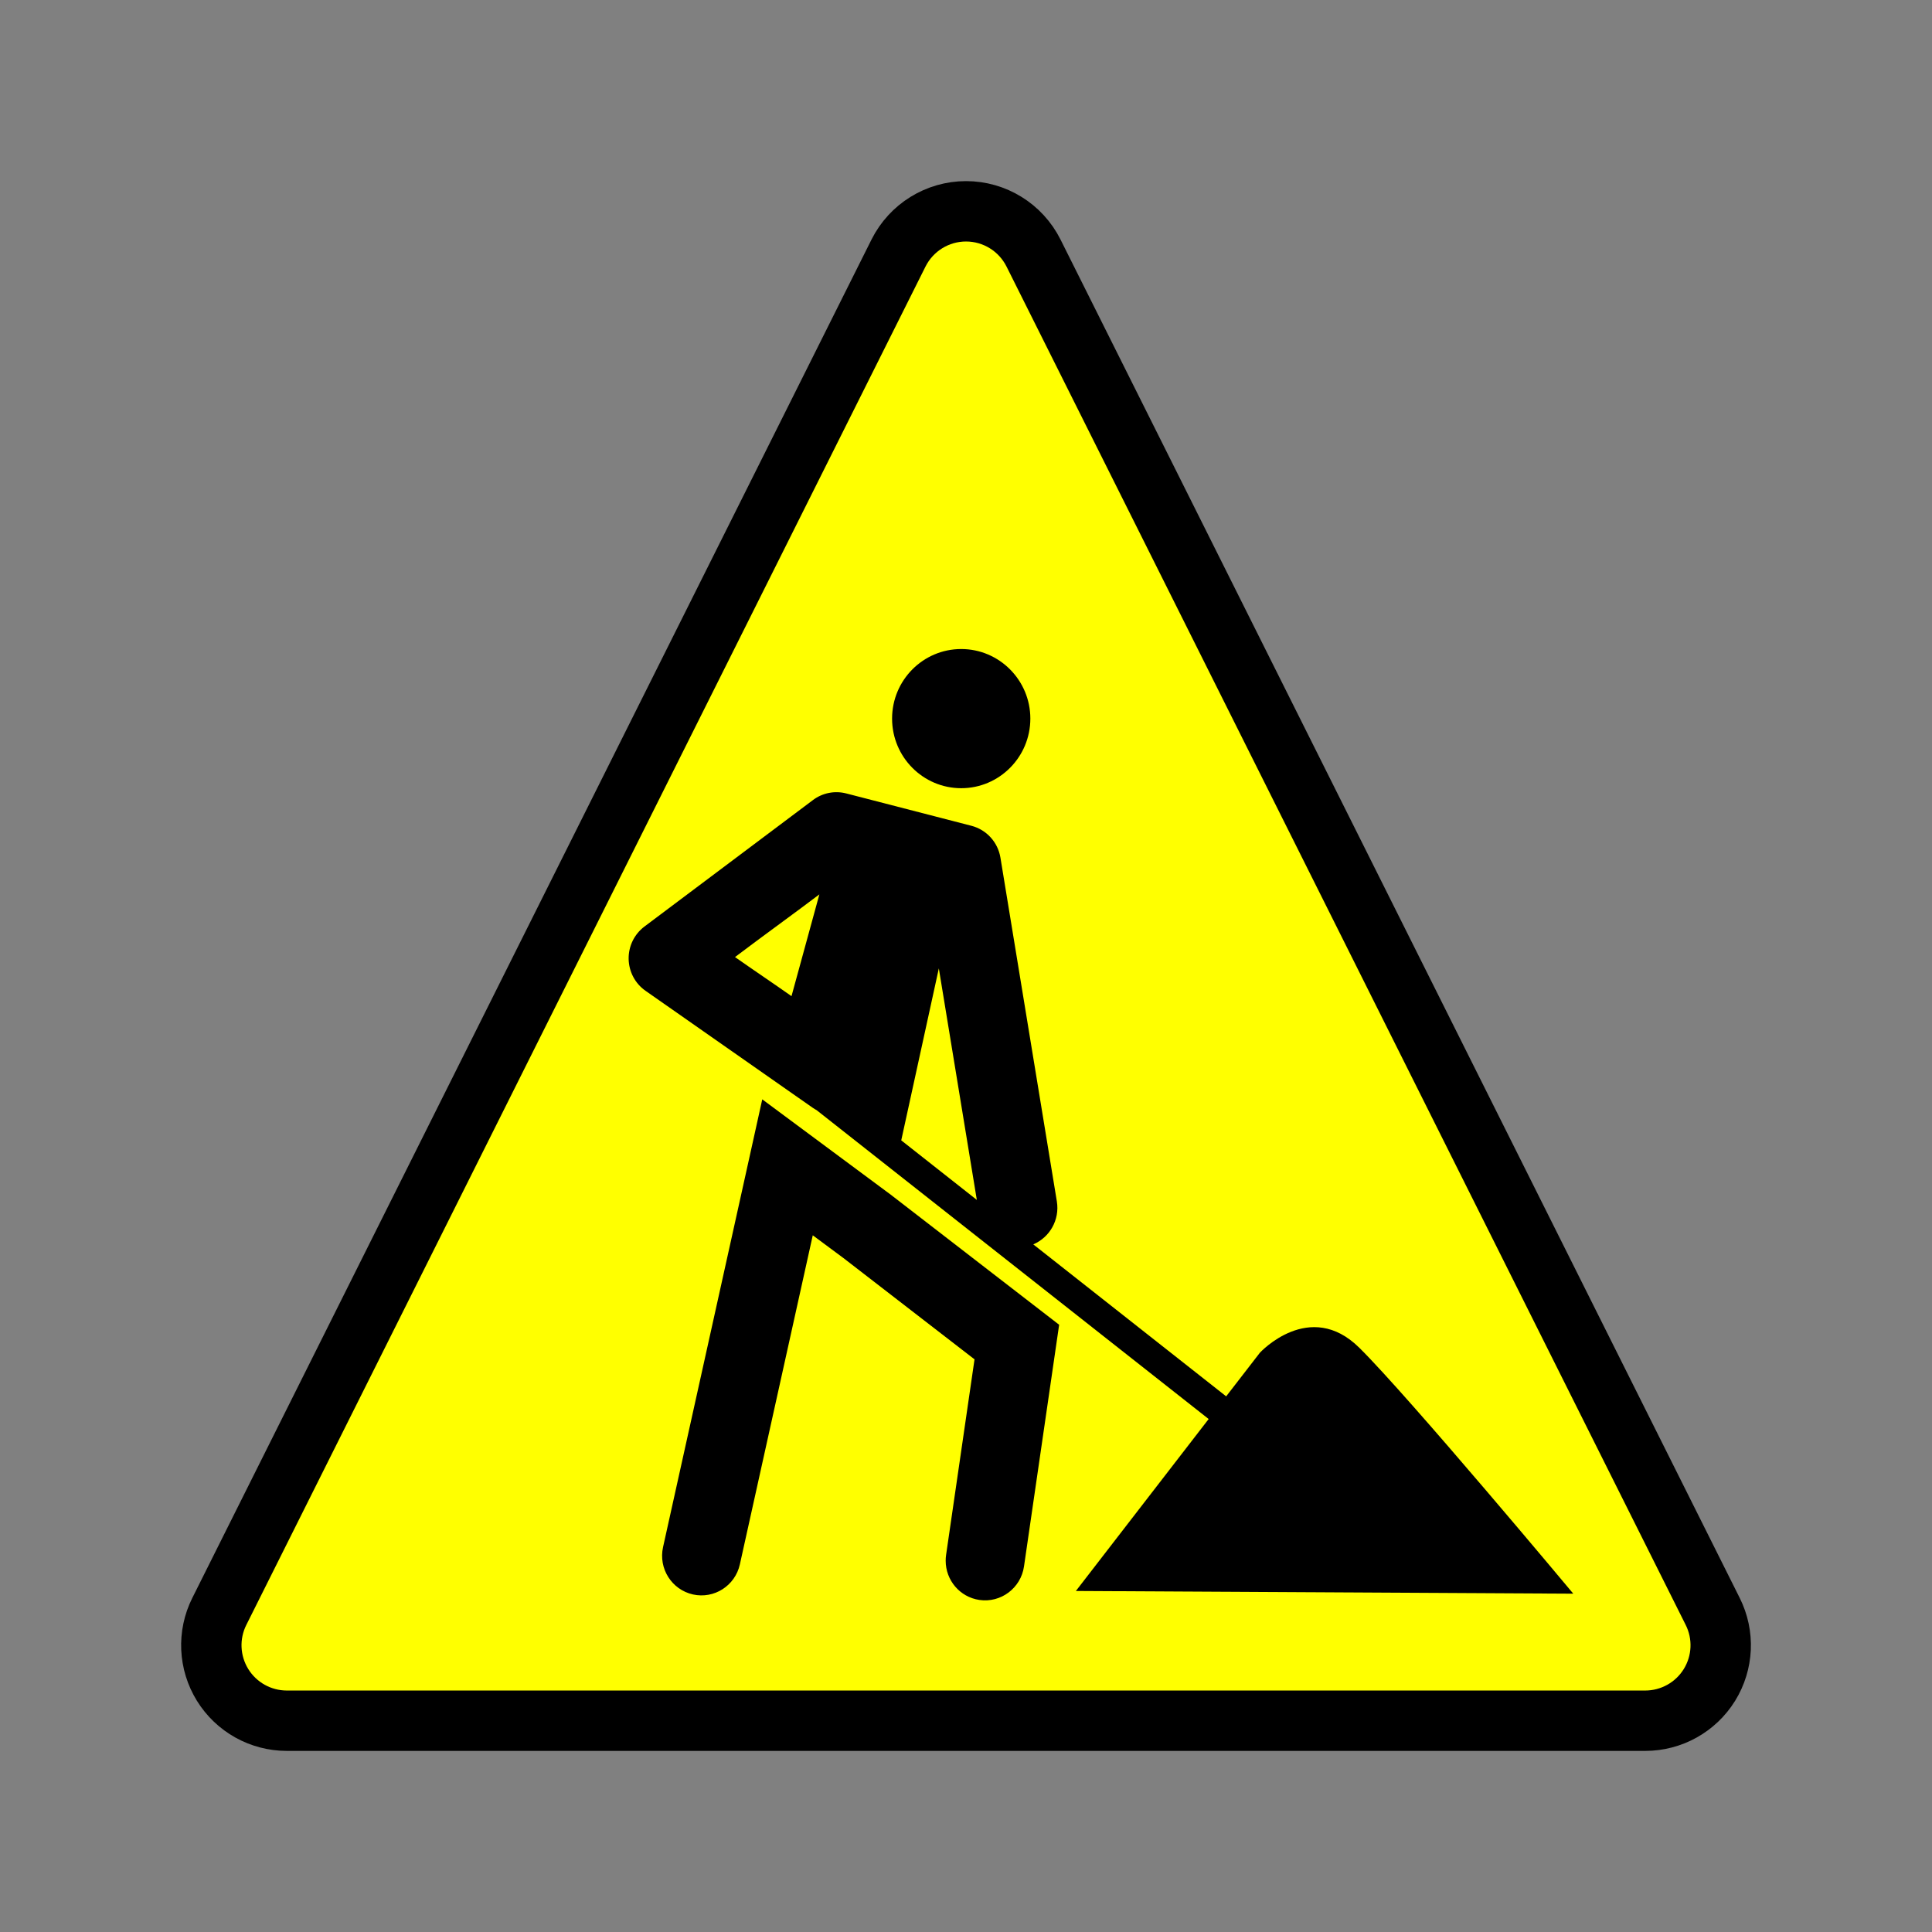
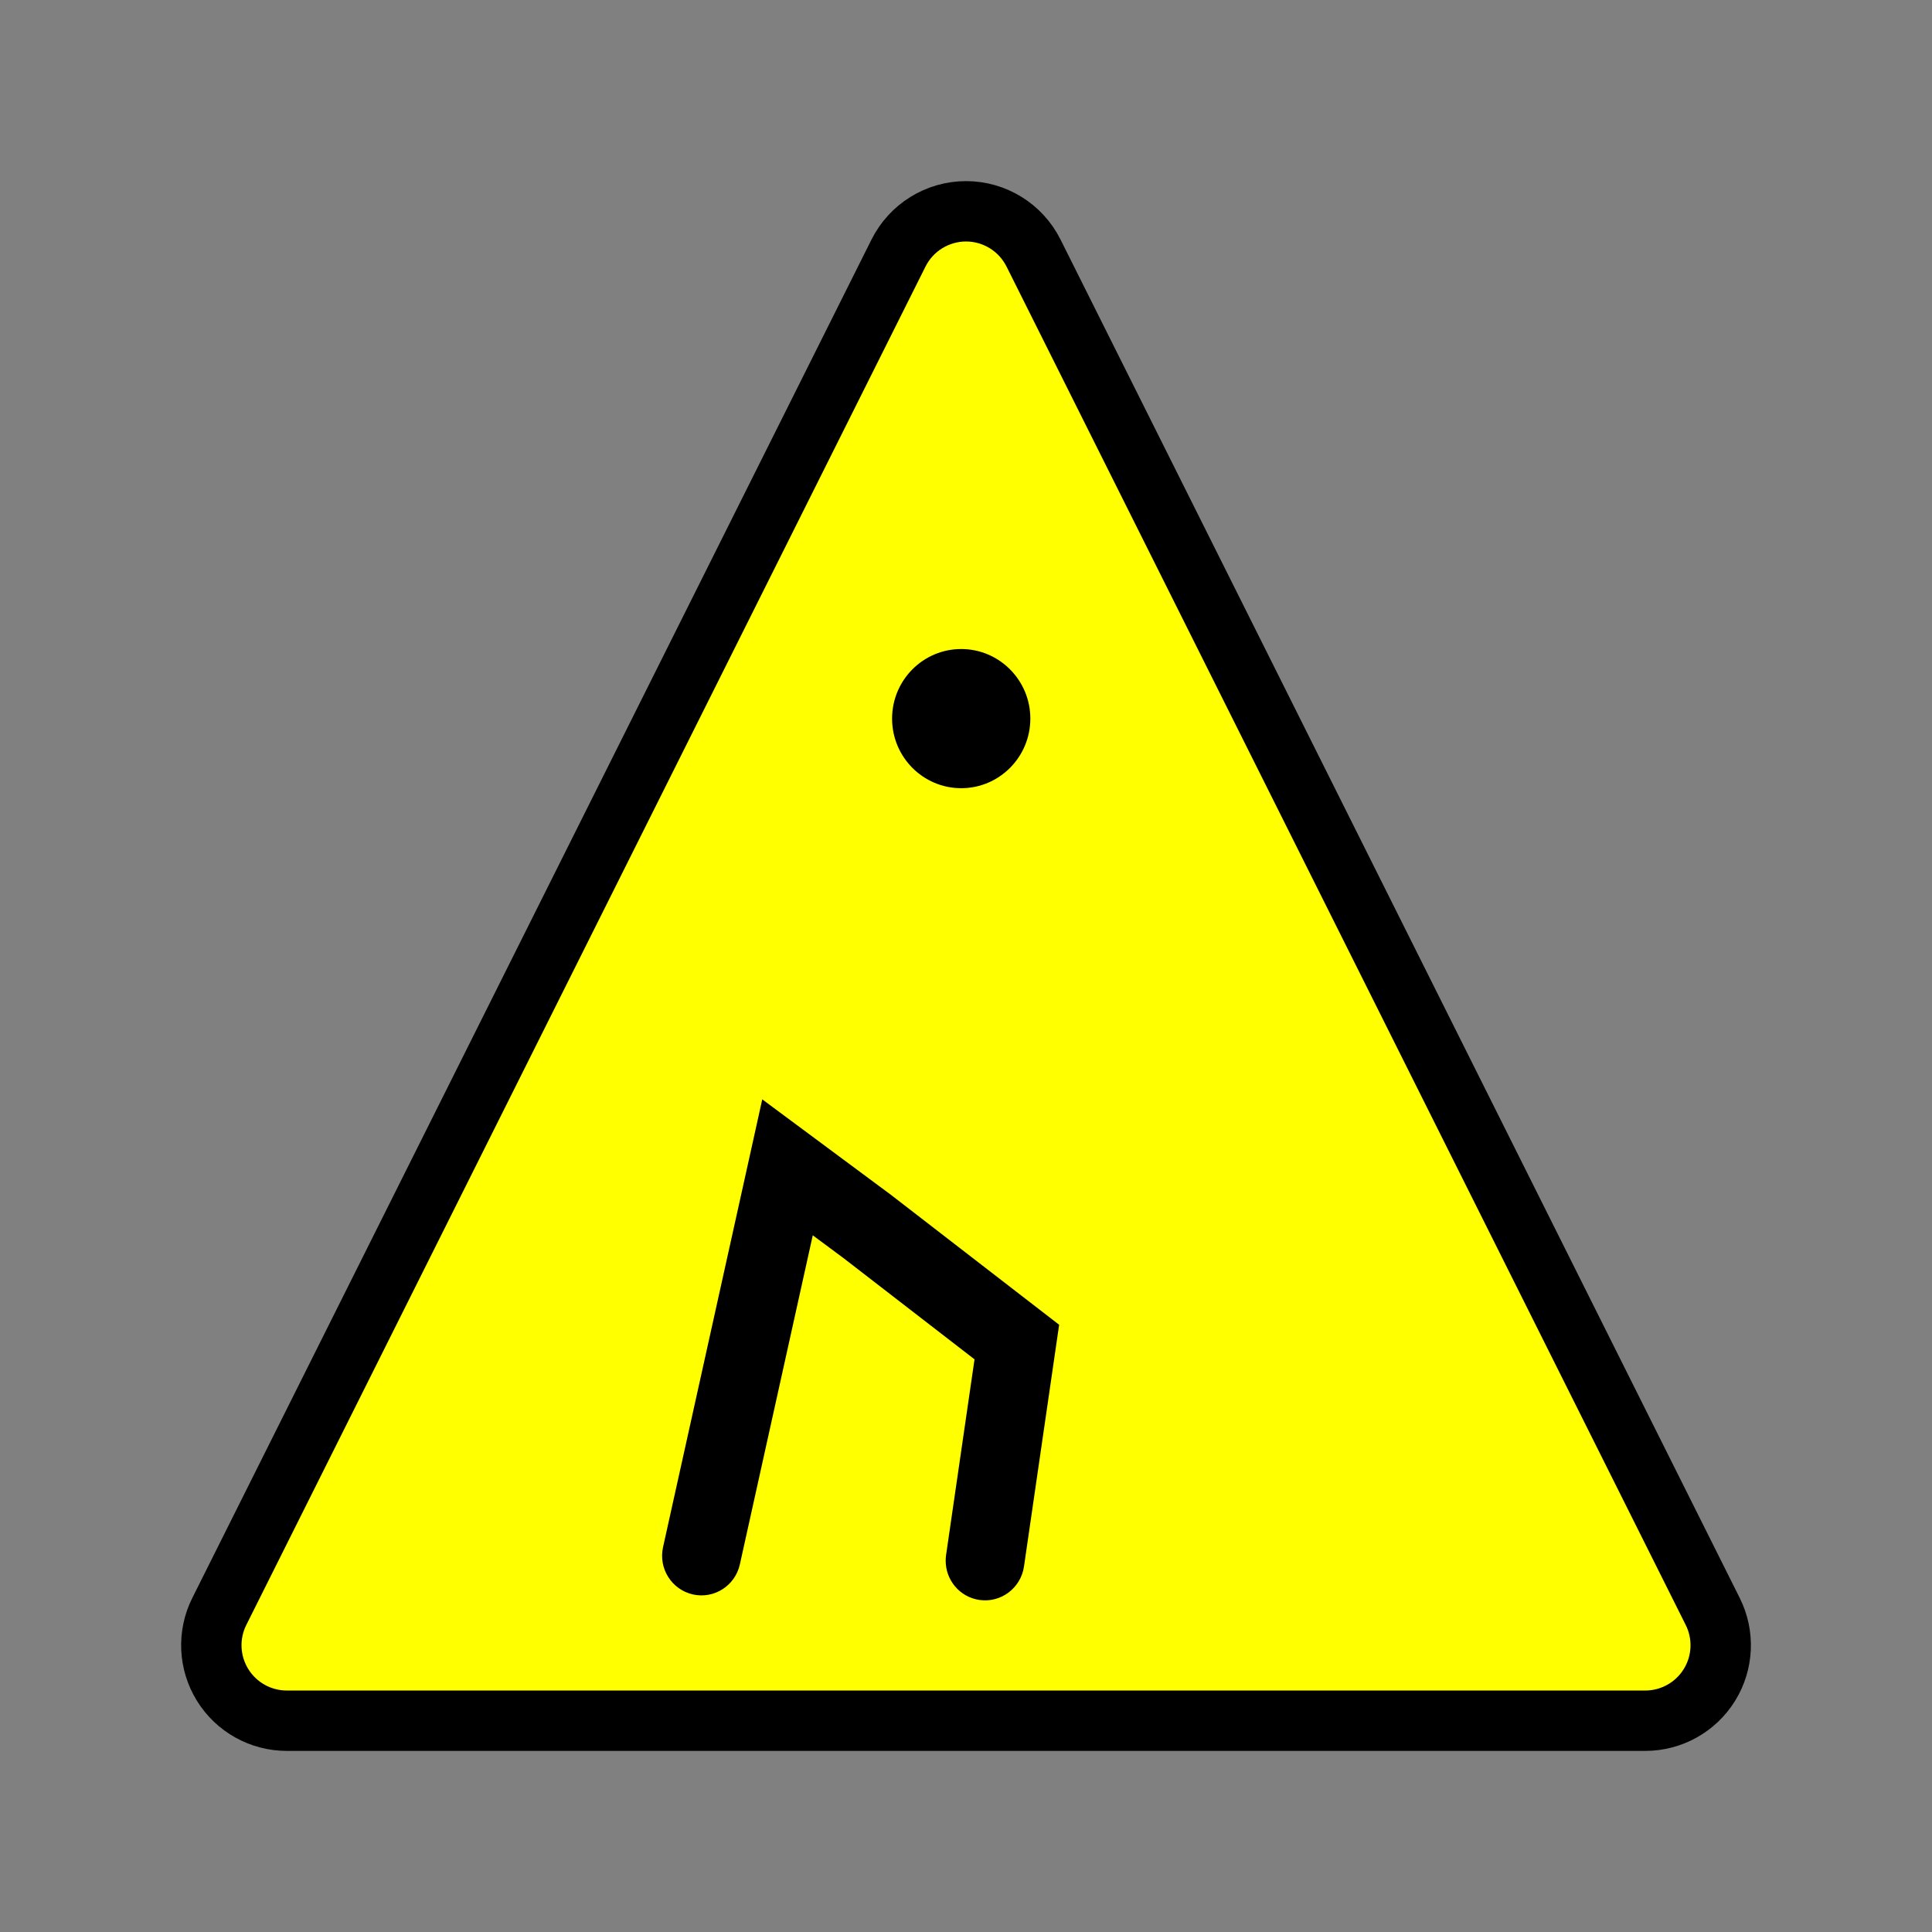
<svg xmlns="http://www.w3.org/2000/svg" version="1.1" id="Calque_1" x="0px" y="0px" width="136.061px" height="136.061px" viewBox="0 0 136.061 136.061" enable-background="new 0 0 136.061 136.061" xml:space="preserve">
  <rect x="0" y="0" width="136.061" height="136.061" fill="#808080" stroke="none" />
  <g>
    <path fill="#FFFF00" stroke="#000000" stroke-width="8.504" stroke-miterlimit="10" d="M118.718,114.441L70.884,18.771   c-0.541-1.08-1.645-1.764-2.851-1.764c-1.208,0-2.312,0.684-2.854,1.764l-47.834,95.669c-0.494,0.987-0.441,2.162,0.14,3.103   c0.582,0.94,1.607,1.512,2.713,1.512h95.668c1.104,0,2.13-0.571,2.713-1.512C119.16,116.603,119.213,115.429,118.718,114.441z" />
  </g>
  <g>
    <path fill="#FFFF00" d="M118.718,114.441L70.884,18.771c-0.541-1.08-1.645-1.764-2.851-1.764c-1.208,0-2.312,0.684-2.854,1.764   l-47.834,95.669c-0.494,0.987-0.441,2.162,0.14,3.103c0.582,0.94,1.607,1.512,2.713,1.512h95.668c1.104,0,2.13-0.571,2.713-1.512   C119.16,116.603,119.213,115.429,118.718,114.441z" />
  </g>
  <g>
    <path d="M72.562,50.607c0,2.706-2.184,4.902-4.868,4.902c-2.689,0-4.869-2.196-4.869-4.902c0-2.702,2.18-4.899,4.869-4.899   C70.377,45.708,72.562,47.905,72.562,50.607z" />
    <g>
      <path d="M53.682,77.422l-0.925,4.18l-6.062,27.356c-0.333,1.505,0.608,2.993,2.103,3.331c1.494,0.334,2.974-0.613,3.307-2.117    c0,0,3.806-17.176,5.134-23.175c1.028,0.764,2.146,1.592,2.163,1.604c0.038,0.029,7.245,5.601,9.229,7.131    c-0.376,2.596-2.003,13.778-2.003,13.778c-0.021,0.138-0.028,0.272-0.028,0.406c0,1.365,0.989,2.556,2.371,2.76    c1.514,0.223,2.922-0.832,3.144-2.359l2.475-17.021l-11.854-9.156L53.682,77.422z" />
-       <path d="M110.798,112.235c0,0-11.561-13.854-15.066-17.316c-3.498-3.464-7.003,0.345-7.003,0.345l-2.376,3.074L72.768,87.635    c1.156-0.49,1.873-1.726,1.661-3.025l-3.973-24.207c-0.179-1.092-0.982-1.972-2.044-2.247l-8.814-2.278    c-0.815-0.211-1.684-0.038-2.355,0.473l-11.867,8.907c-0.709,0.539-1.119,1.384-1.104,2.279c0.017,0.894,0.456,1.726,1.185,2.237    l11.778,8.24c0.089,0.062,0.183,0.117,0.274,0.168l27.611,21.753l-9.351,12.109L110.798,112.235z M68.793,84.503l-5.323-4.194    L66.117,68.2C67.019,73.69,68.334,81.697,68.793,84.503z M57.704,62.987l-1.962,7.167c-1.321-0.929-2.808-1.928-3.979-2.752    C53.759,65.891,56.081,64.219,57.704,62.987z" />
    </g>
  </g>
</svg>